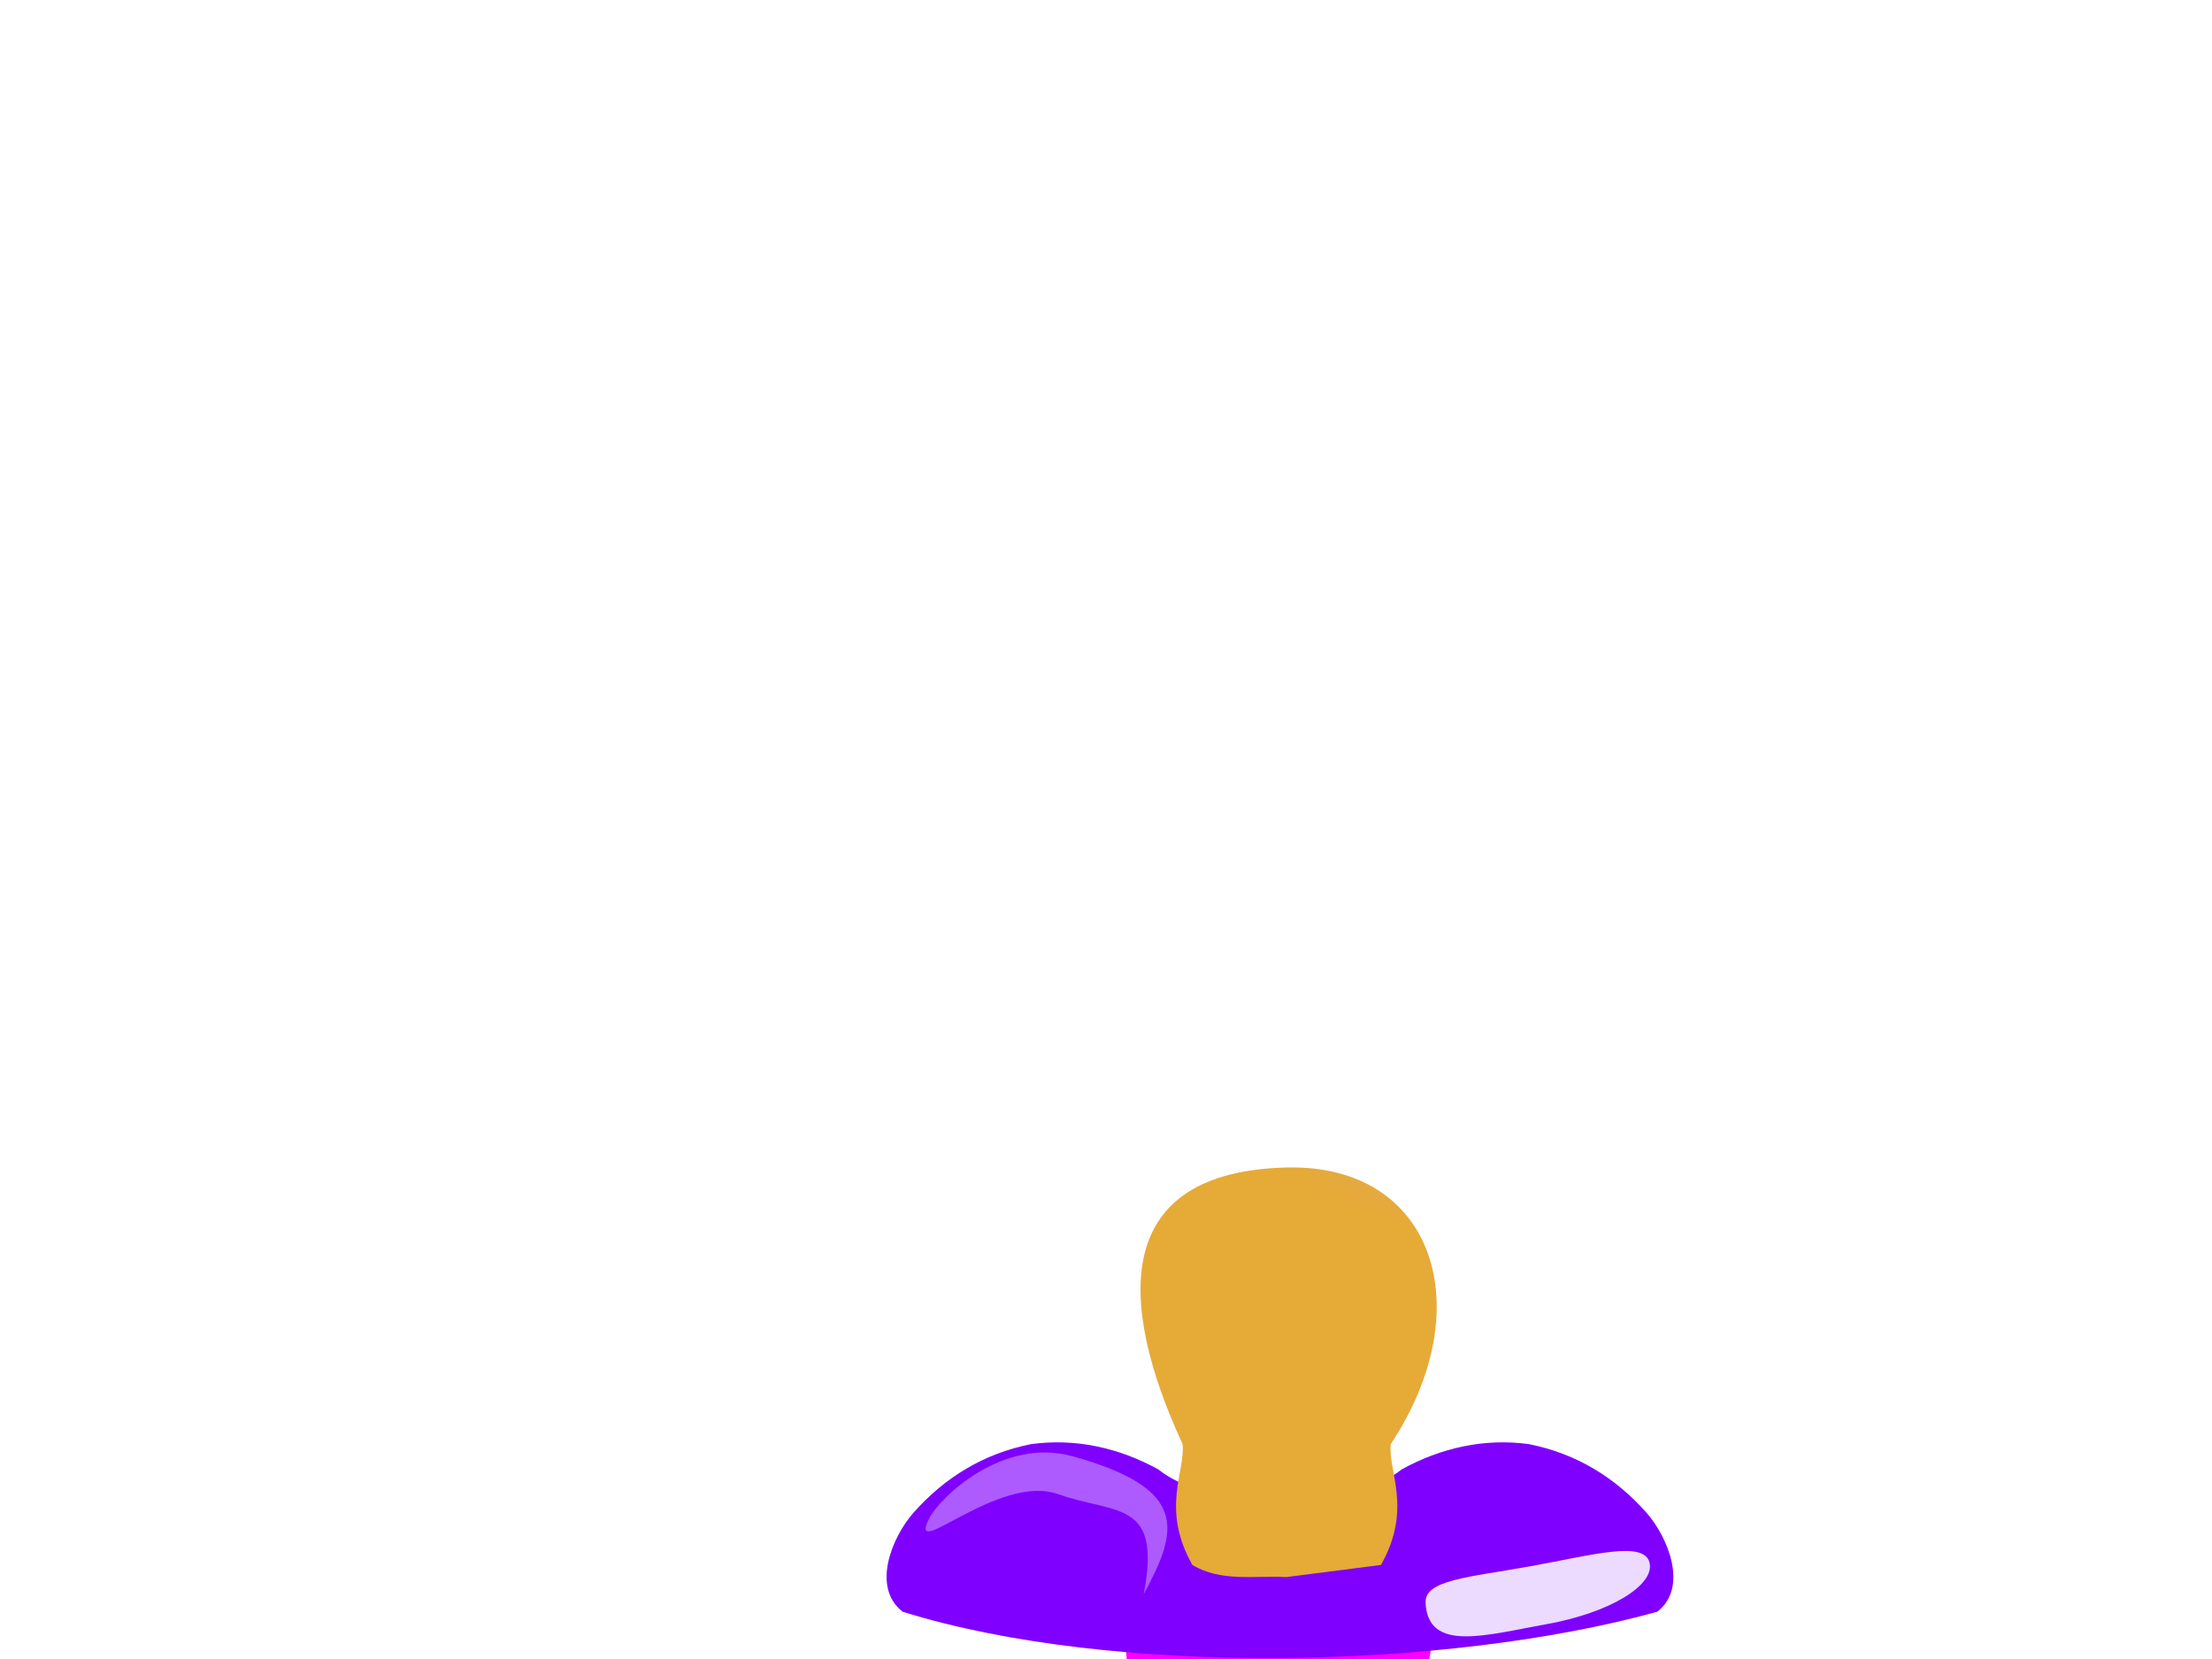
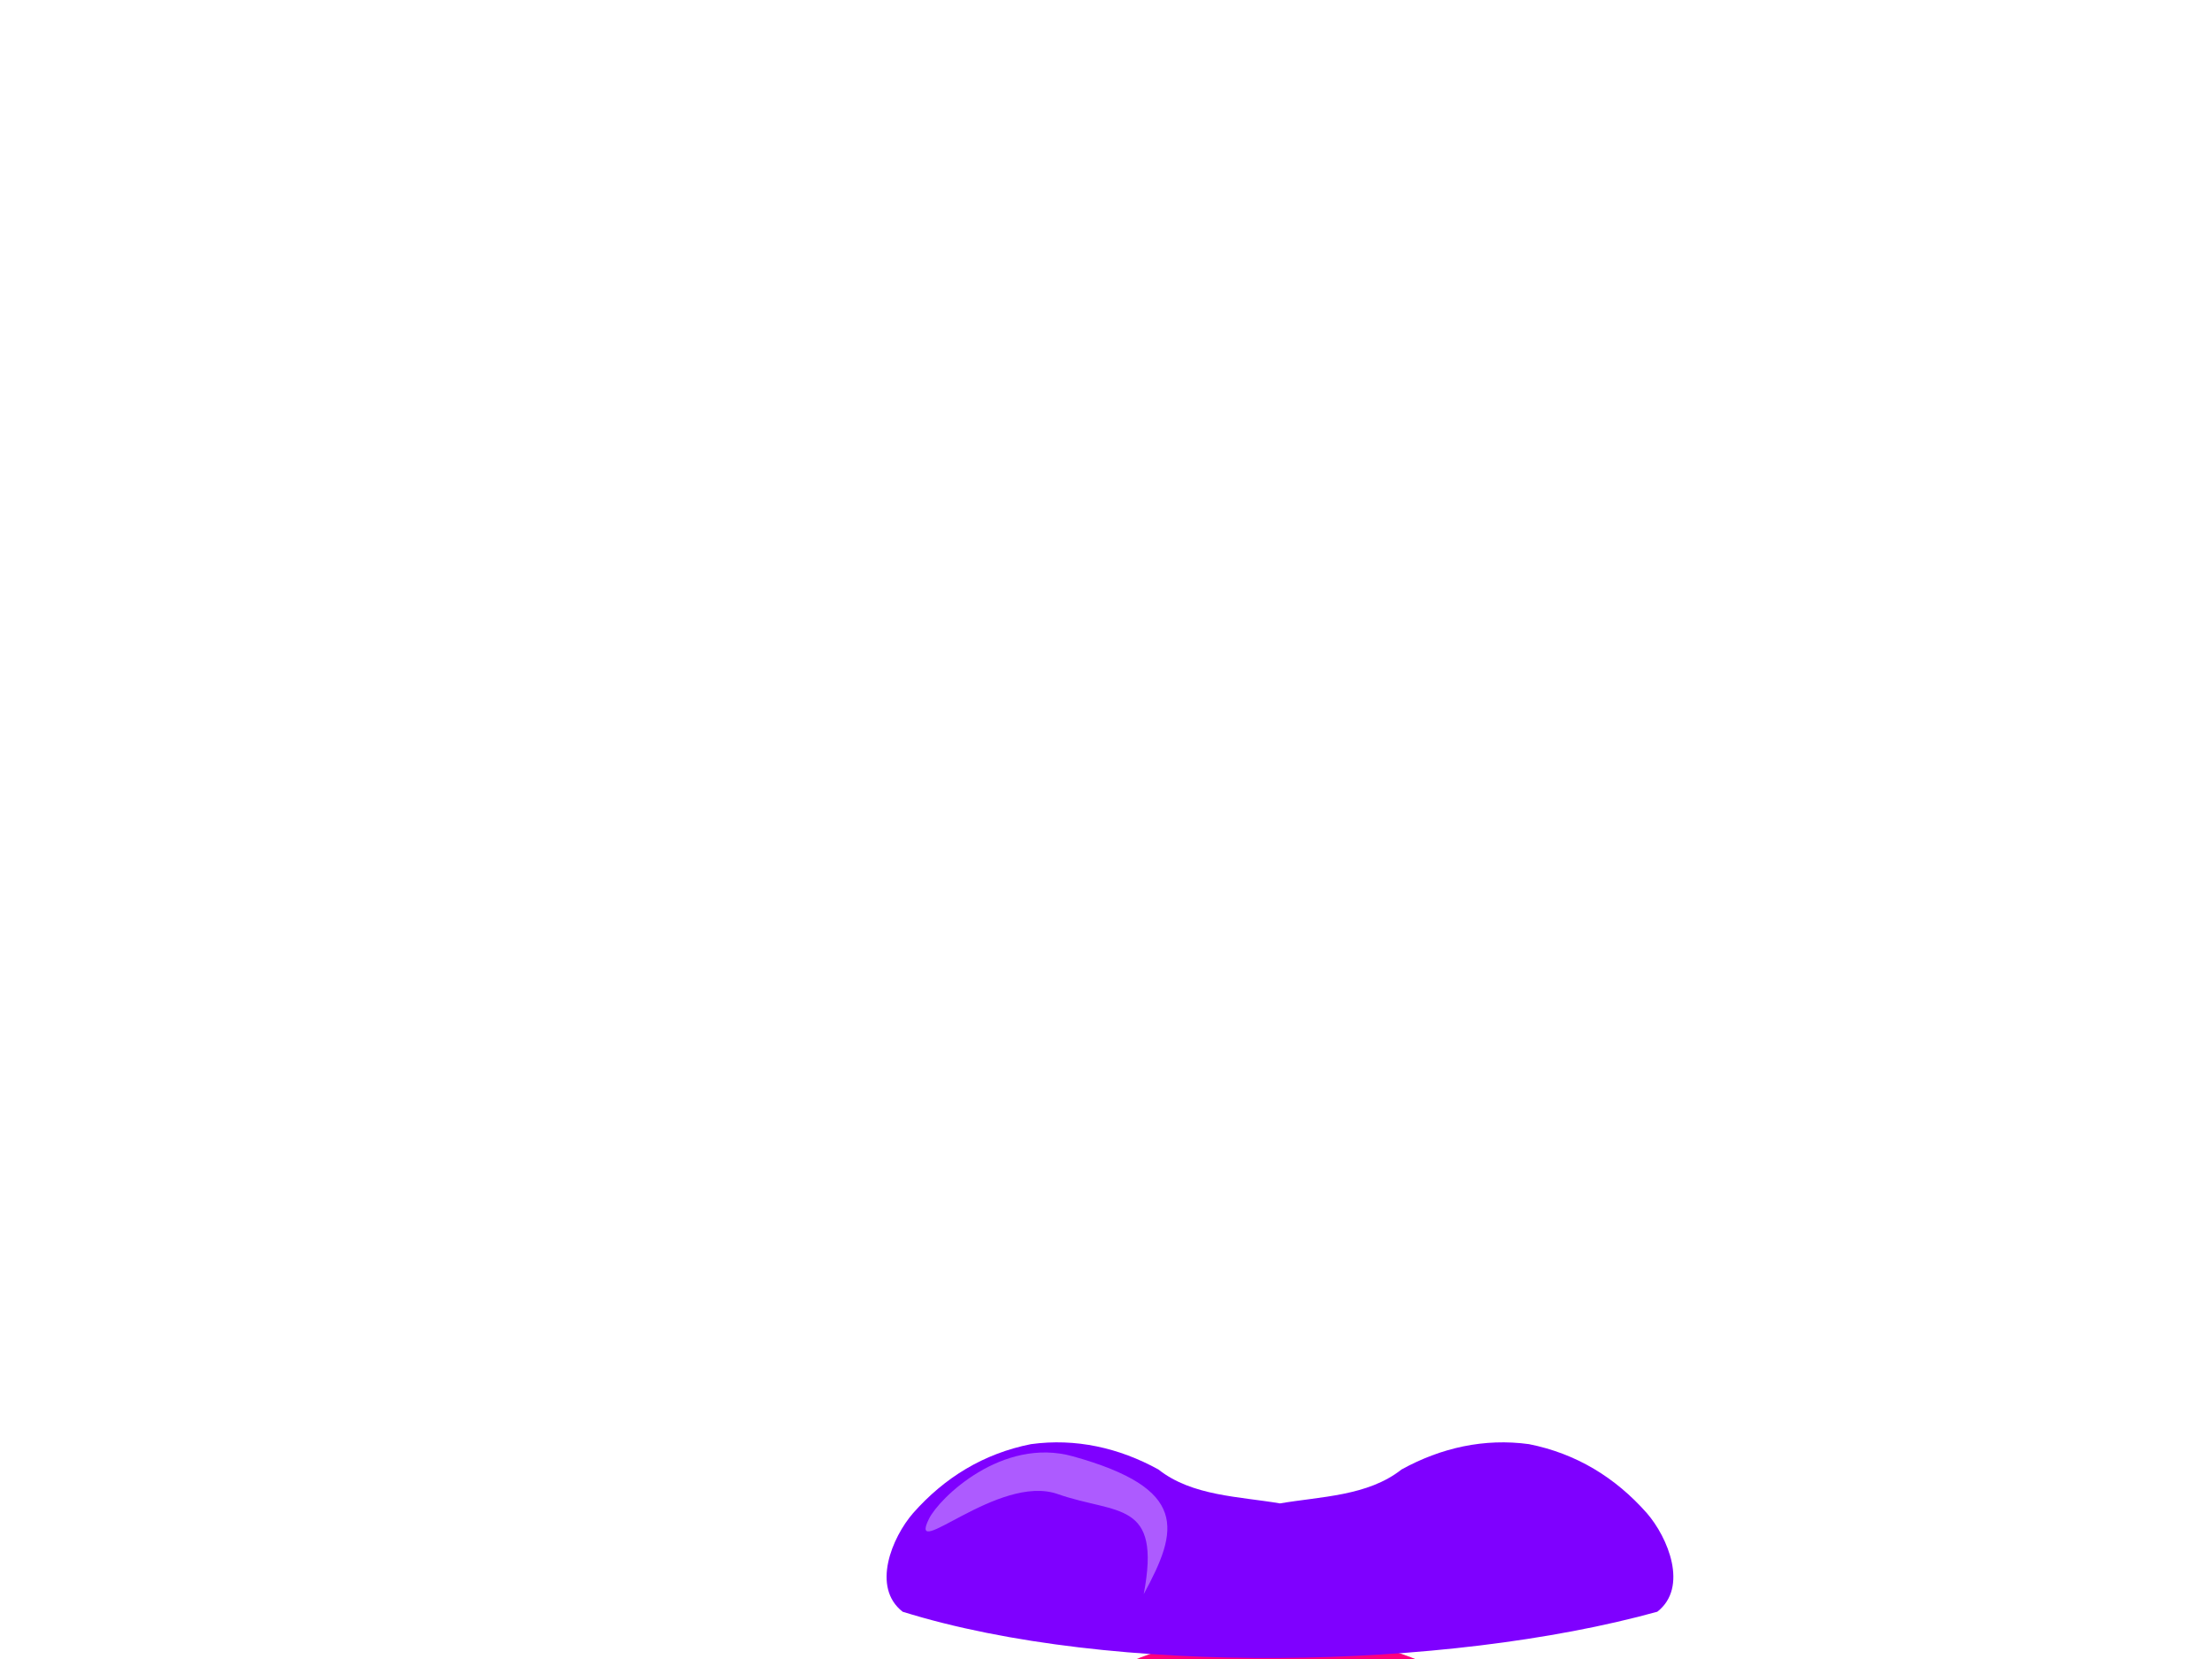
<svg xmlns="http://www.w3.org/2000/svg" xmlns:xlink="http://www.w3.org/1999/xlink" width="640" height="480">
  <title>green and pink pacifier</title>
  <defs>
    <filter color-interpolation-filters="sRGB" id="filter3866">
      <feGaussianBlur stdDeviation="0.5" id="feGaussianBlur3870" />
    </filter>
    <filter height="2.122" y="-0.561" width="1.427" x="-0.213" id="filter3952">
      <feGaussianBlur id="feGaussianBlur3954" stdDeviation="5.771" />
    </filter>
    <linearGradient id="linearGradient3912">
      <stop stop-color="#deaa87" id="stop3914" offset="0" />
      <stop stop-color="#e6aa37" id="stop3916" offset="1" />
    </linearGradient>
    <linearGradient id="linearGradient3726">
      <stop stop-color="#f30000" id="stop3728" offset="0" />
      <stop stop-color="#fe003f" id="stop3730" offset="1" />
    </linearGradient>
    <linearGradient y2="0.457" x2="0.983" y1="0.457" x1="0.017" id="linearGradient3732" xlink:href="#linearGradient3726" />
    <radialGradient gradientUnits="userSpaceOnUse" gradientTransform="matrix(0.989,-0.804,1.721,2.117,-439.919,7.134)" r="43.805" fy="258.044" fx="367.275" cy="258.044" cx="367.275" id="radialGradient3918" xlink:href="#linearGradient3912" />
  </defs>
  <g>
    <title>Layer 1</title>
    <path fill="#ff007f" id="path3688" d="m369.159,472.632c-41.581,0 -75.278,21.247 -75.278,47.484c0,26.237 33.697,47.507 75.278,47.507c41.581,0 75.278,-21.27 75.278,-47.507c0,-26.237 -33.697,-47.484 -75.278,-47.484zm0,9.483c33.265,0 60.229,17.011 60.229,38.001c0,20.989 -26.964,38.023 -60.229,38.023c-33.265,0 -60.229,-17.034 -60.229,-38.023c0,-20.989 26.964,-38.001 60.229,-38.001z" />
-     <path fill="#ff00ff" stroke-width="1px" id="path3680" d="m414.617,469.608c-21.491,-20.404 -67.398,-19.136 -88.893,1.263c-2.275,70.187 88.099,59.333 88.893,-1.263z" />
    <g fill="url(#linearGradient3732)" filter="url(#filter3866)" id="g3696">
      <g fill="url(#linearGradient3732)" id="g3676">
        <path fill="#7f00ff" stroke-width="1px" d="m370.16,435.01c11.881,-2.05 25.577,-2.105 35.355,-9.849c11.401,-6.279 23.955,-9.096 36.871,-7.324c13.674,2.718 24.982,9.637 34.093,19.951c6.114,7.045 12.113,21.457 3.03,28.537c-60.918,16.862 -157.956,18.833 -218.345,0c-9.083,-7.079 -3.083,-21.492 3.03,-28.537c9.11,-10.314 20.418,-17.232 34.093,-19.951c12.915,-1.773 25.469,1.045 36.871,7.324c9.779,7.744 23.474,7.799 35.355,9.849" id="path3674" />
      </g>
    </g>
-     <path fill="url(#radialGradient3918)" stroke-width="1px" d="m372.185,456.298c-9.216,-0.474 -18.956,1.469 -27.185,-3.507c-9.264,-16.341 -1.915,-27.238 -2.857,-35c-19.129,-41.445 -20.174,-78.783 30.132,-80c42.624,-1.031 56.237,40.575 30.132,80c-0.942,7.762 6.407,18.659 -2.857,35l-27.364,3.507z" id="path2892" />
-     <path fill="#ffffff" filter="url(#filter3952)" opacity="0.925" d="m477.267,452.157c1.543,6.573 -11.714,14.509 -29.612,17.724c-17.897,3.216 -34.403,8.296 -35.2,-6.08c-0.372,-6.703 12.351,-7.406 30.248,-10.622c17.897,-3.216 33.021,-7.596 34.564,-1.023z" id="path3928" />
    <path opacity="0.596" fill="#ffffff" filter="url(#filter3952)" id="path3956" d="m330.919,461.223c5.178,-27.359 -7.743,-22.938 -24.904,-28.949c-17.161,-6.012 -43.615,20.089 -37.243,7.179c2.974,-6.026 21.187,-23.803 41.659,-18.093c33.607,9.374 30.597,21.299 20.488,39.864z" />
-     <path opacity="0.464" fill="#ffffff" filter="url(#filter3952)" id="path3962" d="m442.391,488.219c0.699,10.448 10.856,29.586 -6.191,49.054c-10.416,11.896 -57.709,34.105 -51.494,18.878c3.537,-8.665 54.599,-4.522 52.883,-46.987c-0.858,-21.241 3.031,-32.207 4.802,-20.945z" />
  </g>
</svg>